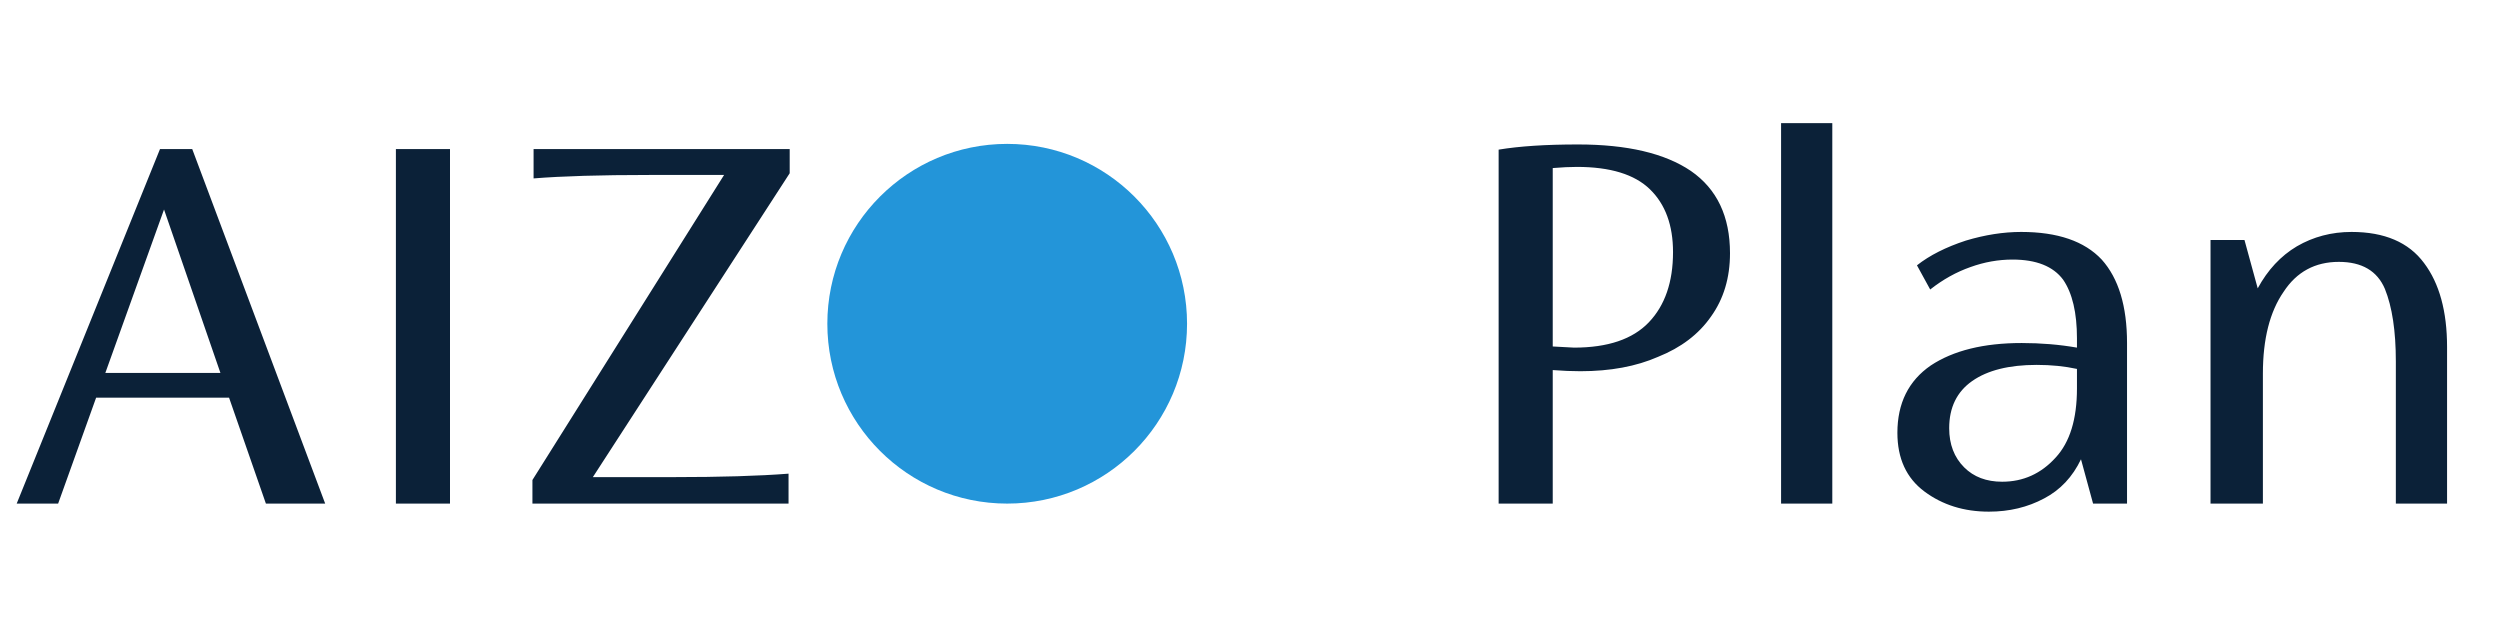
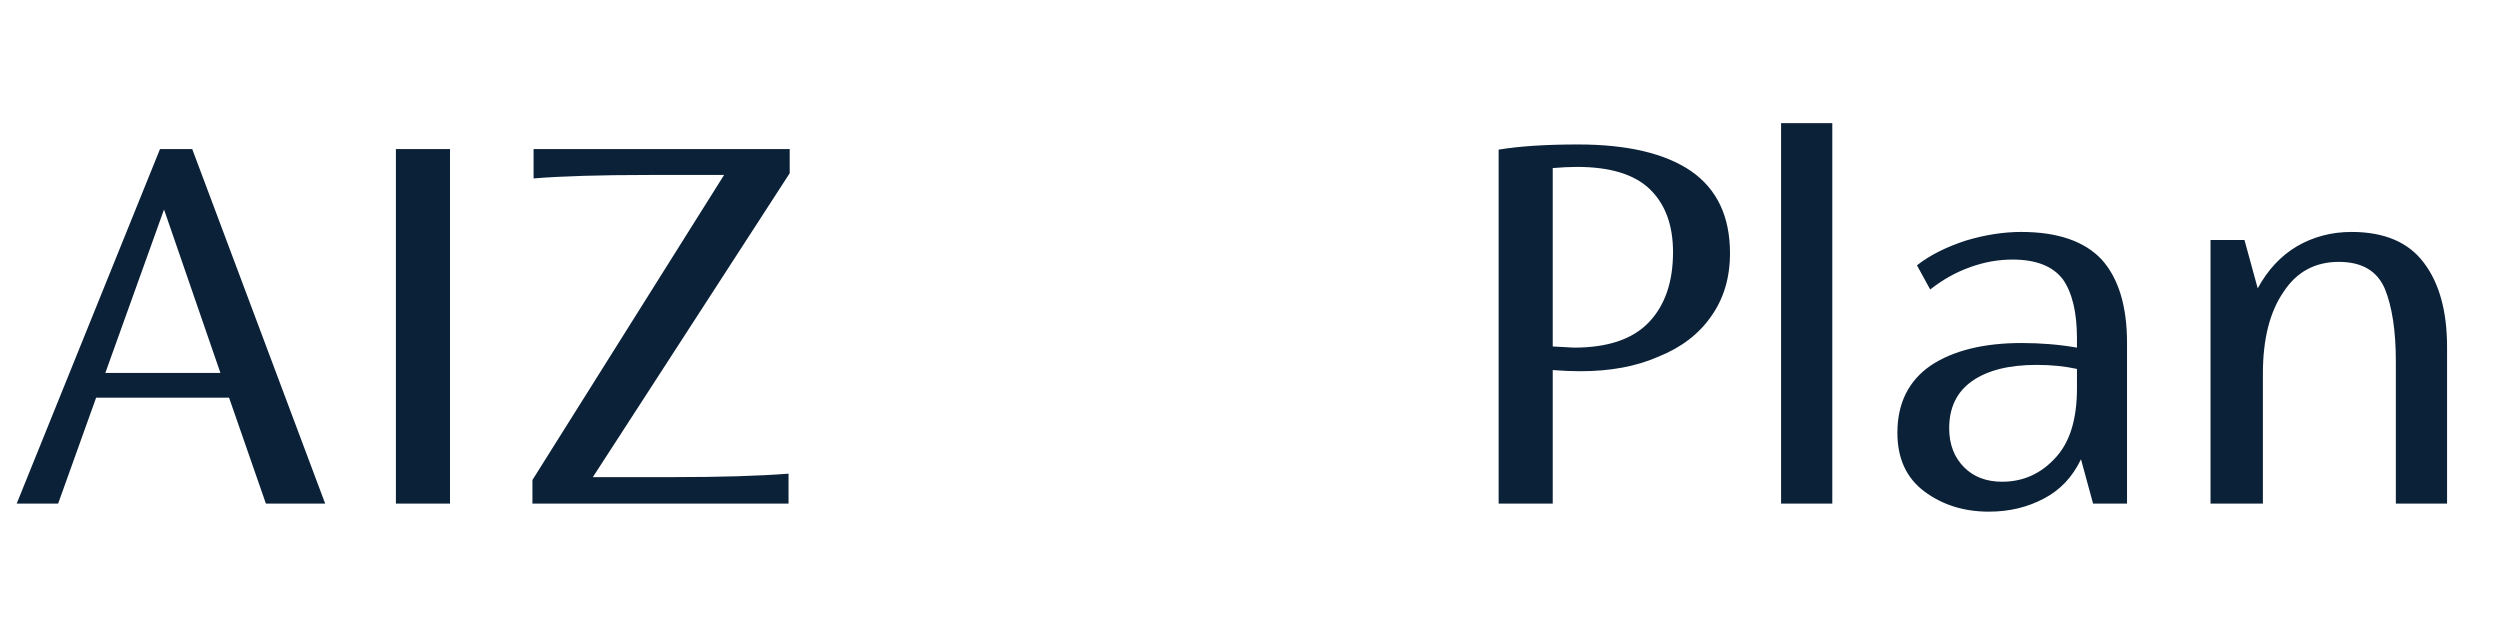
<svg xmlns="http://www.w3.org/2000/svg" width="139" height="35" viewBox="0 0 139 35" fill="none">
  <path d="M12.736 22.112H5.344L3.232 28H0.928L8.896 8.288H10.688L18.08 28H14.784L12.736 22.112ZM12.256 20.736L9.12 11.648L5.856 20.736H12.256ZM22.012 8.288H25.02V28H22.012V8.288ZM43.907 9.632L32.963 26.528H37.411C40.056 26.528 42.2 26.464 43.843 26.336V28H29.603V26.688L40.259 9.728H36.099C33.39 9.728 31.246 9.792 29.667 9.92V8.288H43.907V9.632ZM94.012 9.504C95.463 10.507 96.188 12.032 96.188 14.08C96.188 15.445 95.836 16.619 95.132 17.6C94.45 18.581 93.468 19.328 92.188 19.84C90.972 20.373 89.532 20.64 87.868 20.64C87.399 20.64 86.887 20.619 86.332 20.576V28H83.324V8.32C84.476 8.128 85.948 8.032 87.74 8.032C90.471 8.032 92.562 8.523 94.012 9.504ZM87.516 19.328C89.394 19.328 90.78 18.859 91.676 17.92C92.572 16.981 93.02 15.68 93.02 14.016C93.02 12.523 92.594 11.36 91.74 10.528C90.887 9.696 89.532 9.28 87.676 9.28C87.292 9.28 86.844 9.301 86.332 9.344V19.264C87.058 19.307 87.452 19.328 87.516 19.328ZM99.028 6.848H101.876V28H99.028V6.848ZM116.855 14.432C117.794 15.477 118.263 17.024 118.263 19.072V28H116.375L115.703 25.536C115.234 26.517 114.551 27.243 113.655 27.712C112.738 28.203 111.714 28.448 110.583 28.448C109.196 28.448 108.002 28.075 106.999 27.328C105.996 26.581 105.495 25.493 105.495 24.064C105.495 22.421 106.114 21.173 107.351 20.32C108.61 19.488 110.295 19.072 112.407 19.072C113.474 19.072 114.498 19.157 115.479 19.328V18.816C115.479 17.387 115.223 16.299 114.711 15.552C114.156 14.805 113.218 14.432 111.895 14.432C111.106 14.432 110.327 14.571 109.559 14.848C108.77 15.125 108.023 15.541 107.319 16.096L106.583 14.752C107.287 14.197 108.194 13.739 109.303 13.376C110.37 13.056 111.394 12.896 112.375 12.896C114.402 12.896 115.895 13.408 116.855 14.432ZM114.295 25.44C115.084 24.587 115.479 23.307 115.479 21.6V20.512C114.796 20.363 114.05 20.288 113.239 20.288C111.703 20.288 110.508 20.587 109.655 21.184C108.802 21.781 108.375 22.656 108.375 23.808C108.375 24.704 108.652 25.429 109.207 25.984C109.74 26.517 110.444 26.784 111.319 26.784C112.492 26.784 113.484 26.336 114.295 25.44ZM134.777 14.624C135.63 15.755 136.057 17.312 136.057 19.296V28H133.209V20.096C133.209 18.411 133.006 17.067 132.601 16.064C132.174 15.061 131.321 14.56 130.041 14.56C128.718 14.56 127.694 15.115 126.969 16.224C126.201 17.333 125.817 18.848 125.817 20.768V28H122.905V13.344H124.793L125.529 16.032C126.083 15.008 126.809 14.229 127.705 13.696C128.622 13.163 129.635 12.896 130.745 12.896C132.579 12.896 133.923 13.472 134.777 14.624Z" fill="#0B2138" />
-   <circle cx="56" cy="18" r="10" transform="rotate(90 56 18)" fill="#2395D9" />
</svg>